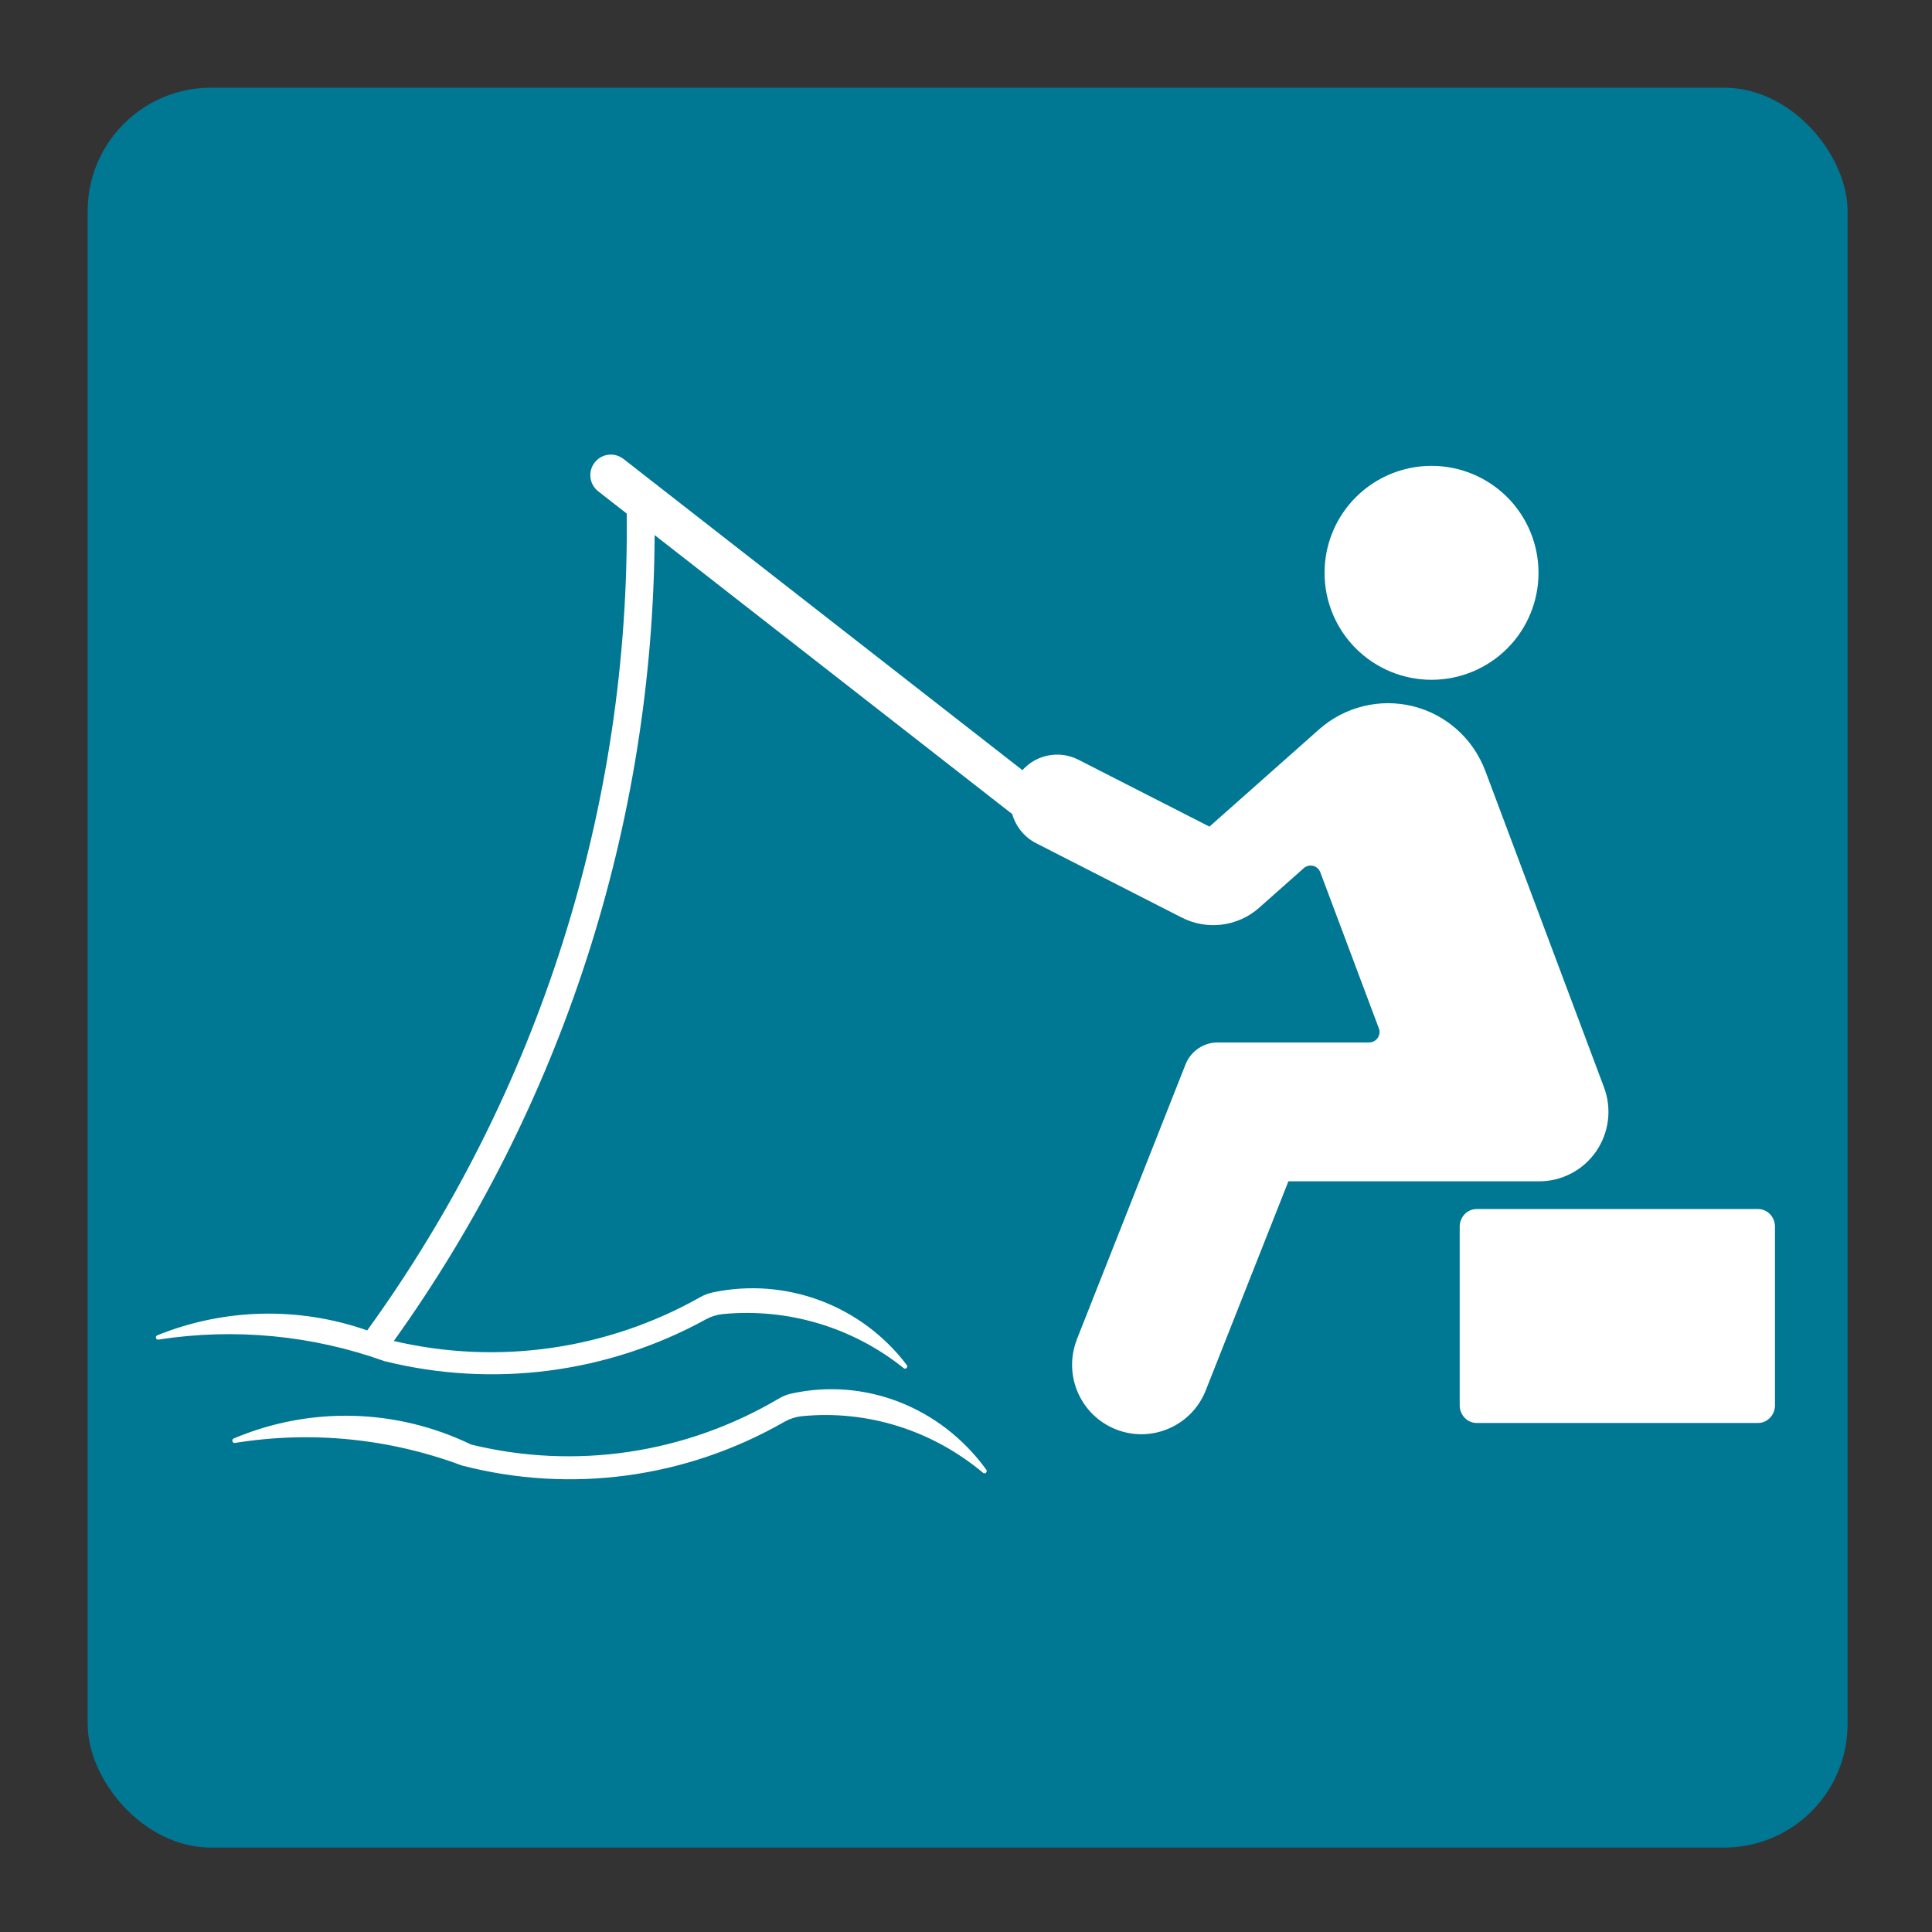
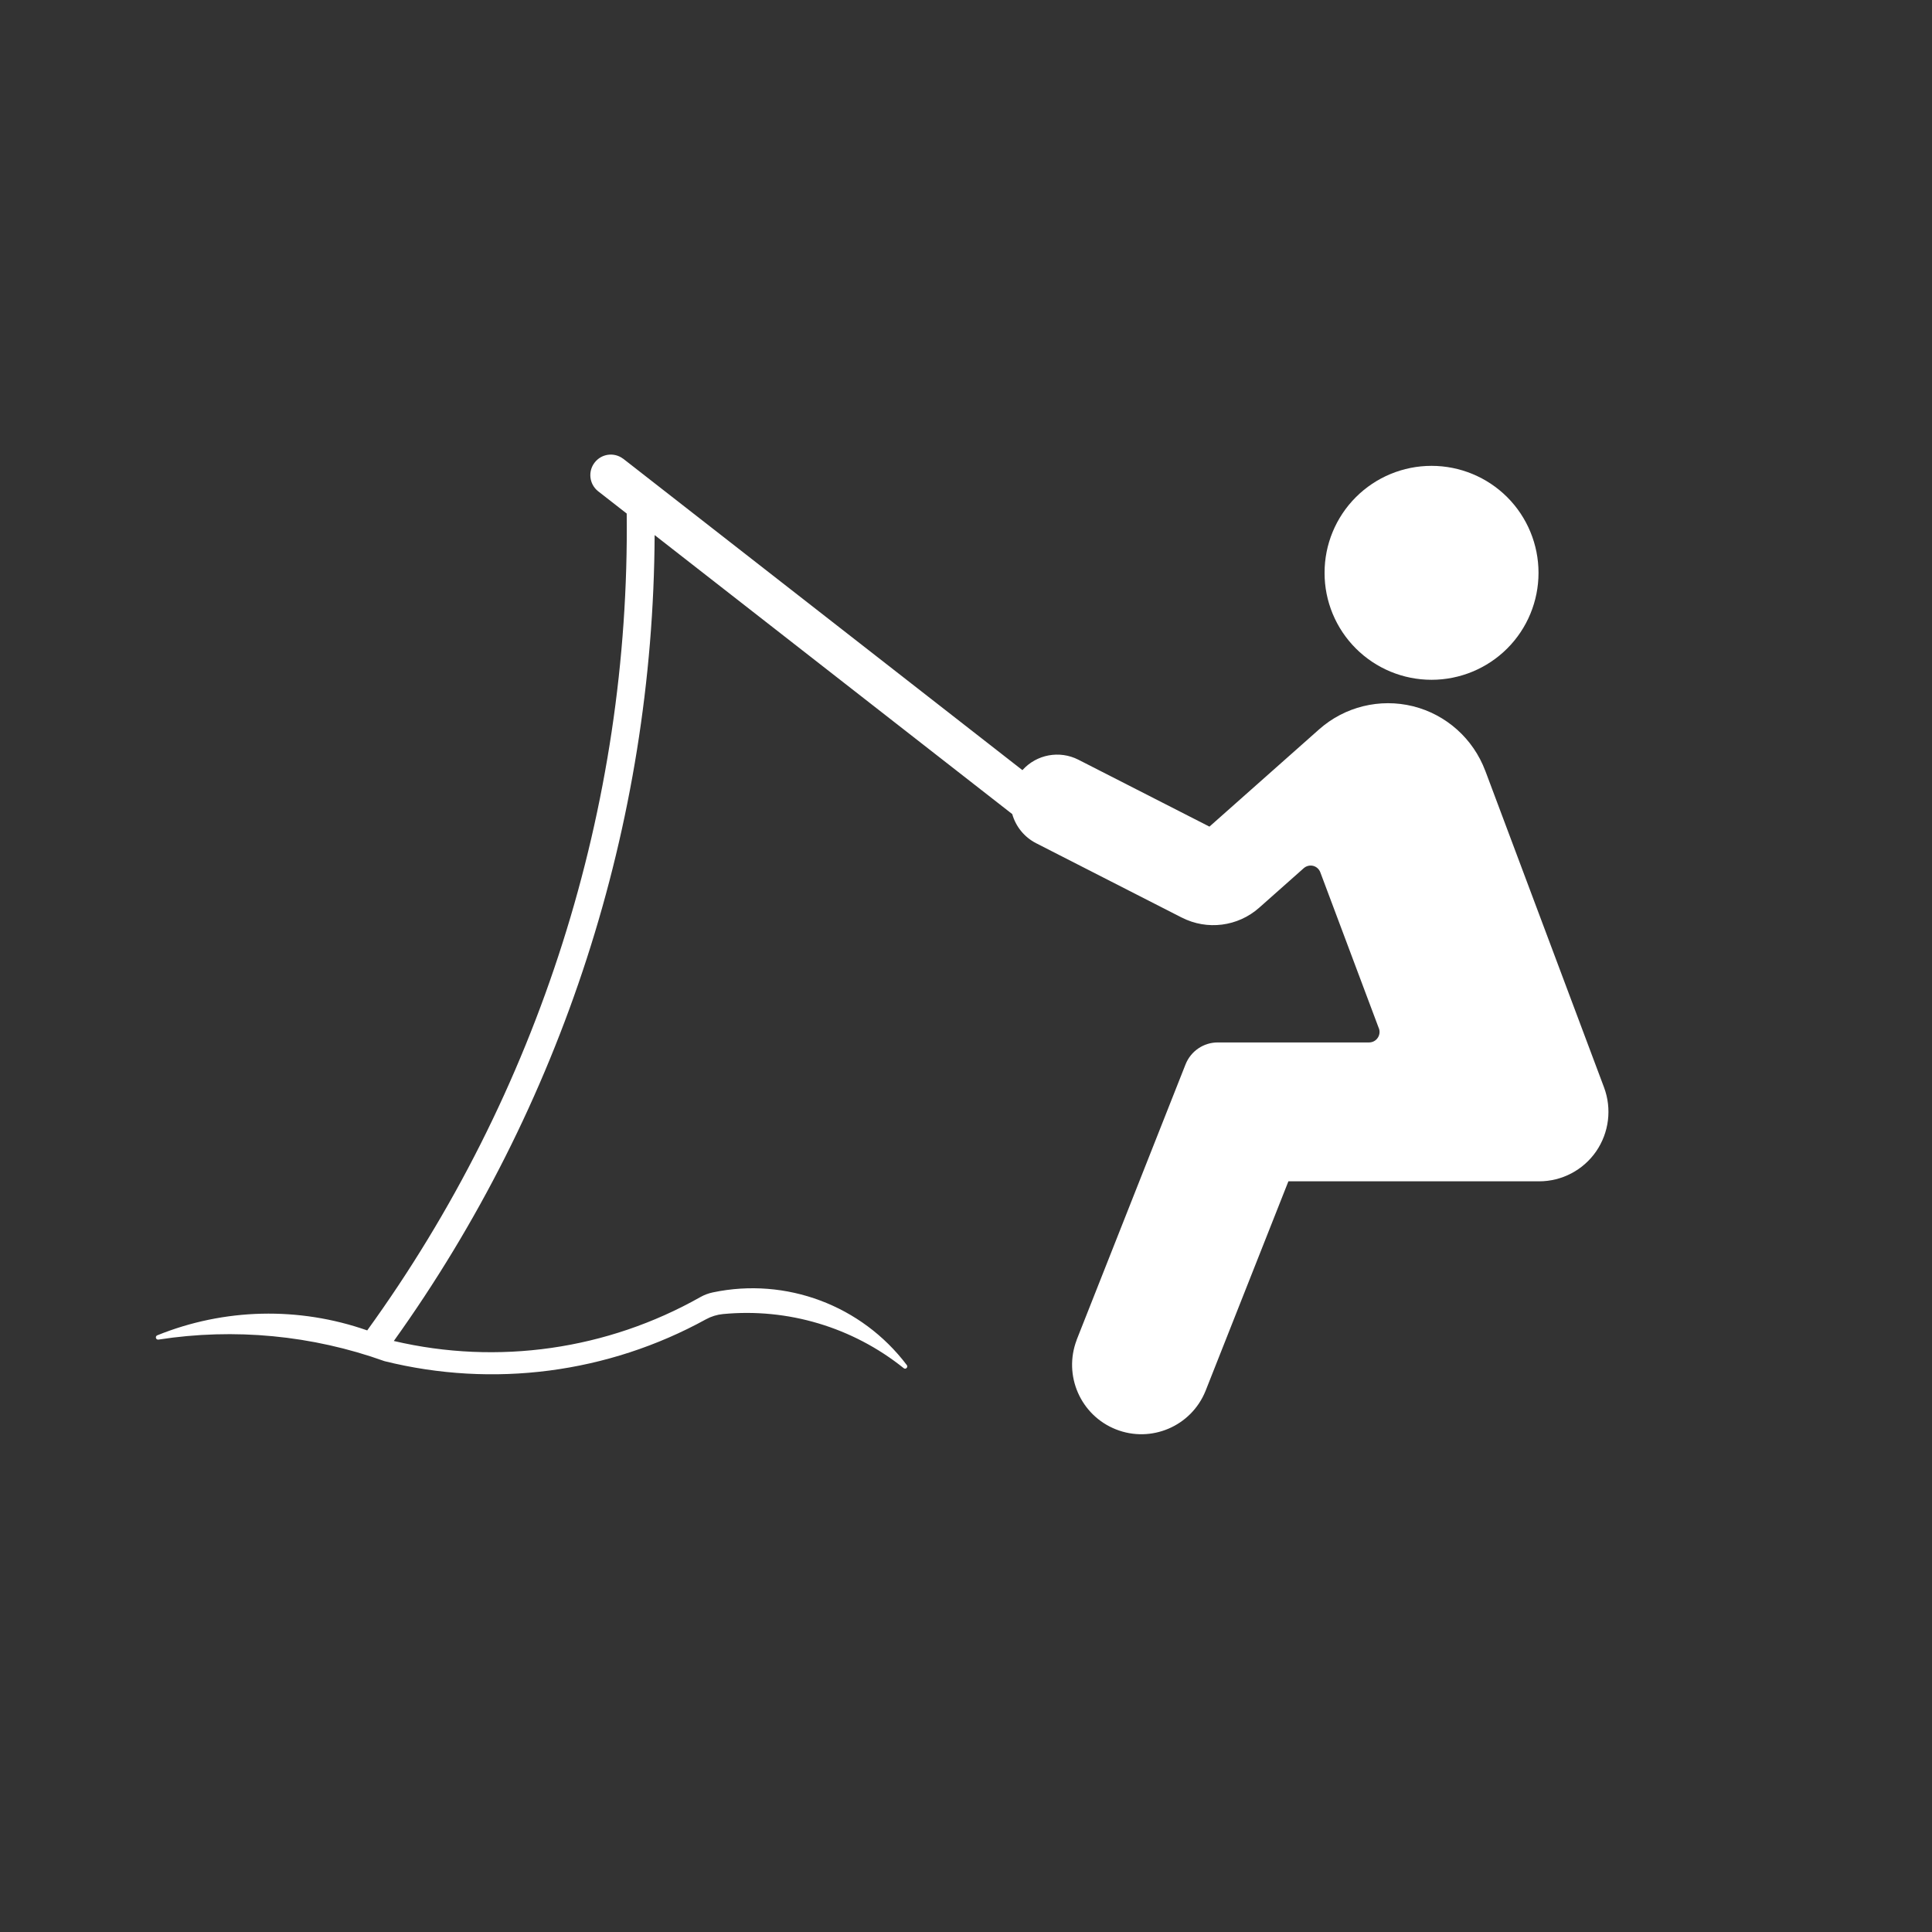
<svg xmlns="http://www.w3.org/2000/svg" width="595px" height="595px" viewBox="0 0 595 595" version="1.1">
  <rect x="0" y="0" width="595" height="595" fill="#333333" stroke="none" />
  <title>West Sussex and Surrey Angling Academy Icon</title>
  <g id="West-Sussex-and-Surrey-Angling-Academy-Icon" stroke="none" stroke-width="1" fill="none" fill-rule="evenodd">
-     <rect id="Rectangle" fill="#007793" x="27" y="27" width="542" height="542" rx="38" />
    <g id="np_fisherman_2252614_000000" transform="translate(297.322, 297.788) scale(-1, 1) translate(-297.322, -297.788)translate(48, 140)" fill="#FFFFFF" fill-rule="nonzero">
      <path d="M138.715,36.423 C138.735,27.675 135.256,19.306 129.079,13.115 C122.902,6.943 114.526,3.468 105.77,3.468 C97.034,3.468 88.638,6.943 82.461,13.115 C76.284,19.306 72.825,27.675 72.825,36.423 C72.825,45.15 76.284,53.539 82.461,59.711 C88.638,65.882 97.034,69.357 105.77,69.357 C114.526,69.357 122.902,65.882 129.079,59.711 C135.256,53.539 138.735,45.15 138.715,36.423 Z" id="Path" />
-       <path d="M299.745,296.155 C301.581,296.347 303.376,296.922 305.008,297.839 C335.34,315.242 370.816,320.04 404.367,311.339 C426.765,302.98 450.794,300.59 474.295,304.387 C475.091,304.515 475.417,303.385 474.703,303.022 C451.123,293.063 424.645,293.724 401.553,304.878 C369.364,312.747 335.542,307.693 306.784,290.716 C305.56,289.991 304.234,289.458 302.847,289.16 C280.225,284.212 256.889,293.34 242.914,312.598 C242.384,313.259 243.261,314.154 243.893,313.579 C259.641,300.399 279.693,294.15 299.763,296.155 L299.745,296.155 Z" id="Path" />
      <path d="M214.544,93.964 C220.354,91.01 227.424,92.334 231.771,97.182 L354.752,1.248 L354.752,1.269 C357.515,-0.809 361.395,-0.279 363.508,2.45 C365.62,5.159 365.173,9.07 362.492,11.249 L353.615,18.174 L353.635,18.154 C352.639,108.446 380.673,196.641 433.551,269.725 C454.597,262.352 477.593,262.882 498.25,271.253 C498.961,271.599 498.636,272.679 497.844,272.557 C474.442,268.931 450.511,271.212 428.225,279.197 C394.787,287.507 359.459,282.924 329.254,266.323 C327.629,265.427 325.842,264.877 324.013,264.694 C304.003,262.779 284.055,268.747 268.353,281.335 C267.743,281.885 266.87,281.05 267.377,280.398 C281.293,262.005 304.532,253.288 327.079,258.013 C328.44,258.298 329.76,258.787 330.979,259.479 C359.643,275.672 393.323,280.499 425.358,272.983 C373.536,200.634 345.463,113.883 345.036,24.791 L234.911,110.708 L234.911,110.687 C233.814,114.578 231.153,117.837 227.577,119.67 L182.703,142.585 L182.682,142.585 C174.882,146.577 165.435,145.375 158.874,139.57 L145.121,127.37 C144.329,126.677 143.252,126.412 142.237,126.657 C141.201,126.921 140.388,127.675 140.022,128.653 L122.004,176.682 L121.983,176.702 C121.618,177.68 121.76,178.8 122.369,179.655 C122.958,180.531 123.954,181.04 125.01,181.04 L171.611,181.04 C175.979,181.04 179.9,183.709 181.524,187.783 L215.063,272.636 L215.043,272.636 C219.248,283.594 213.865,295.876 202.997,300.194 C192.129,304.513 179.798,299.258 175.389,288.401 L149.854,223.811 L72.616,223.811 C65.628,223.811 59.066,220.369 55.085,214.605 C51.103,208.82 50.189,201.467 52.647,194.888 L89.234,97.343 L89.234,97.364 C92.951,87.485 101.26,80.051 111.478,77.504 C121.696,74.979 132.503,77.627 140.385,84.613 L174.168,114.575 L214.544,93.964 Z" id="Path" />
-       <path d="M97.1,292.806 L97.1,237.777 C97.1,234.772 94.764,232.347 91.868,232.347 L5.233,232.347 C3.855,232.347 2.516,232.907 1.538,233.922 C0.539,234.959 0,236.347 0,237.777 L0,292.785 C0,294.236 0.539,295.625 1.538,296.641 C2.516,297.656 3.854,298.237 5.233,298.237 L91.868,298.237 C94.764,298.237 97.1,295.791 97.1,292.786 L97.1,292.806 Z" id="Path" />
    </g>
  </g>
</svg>